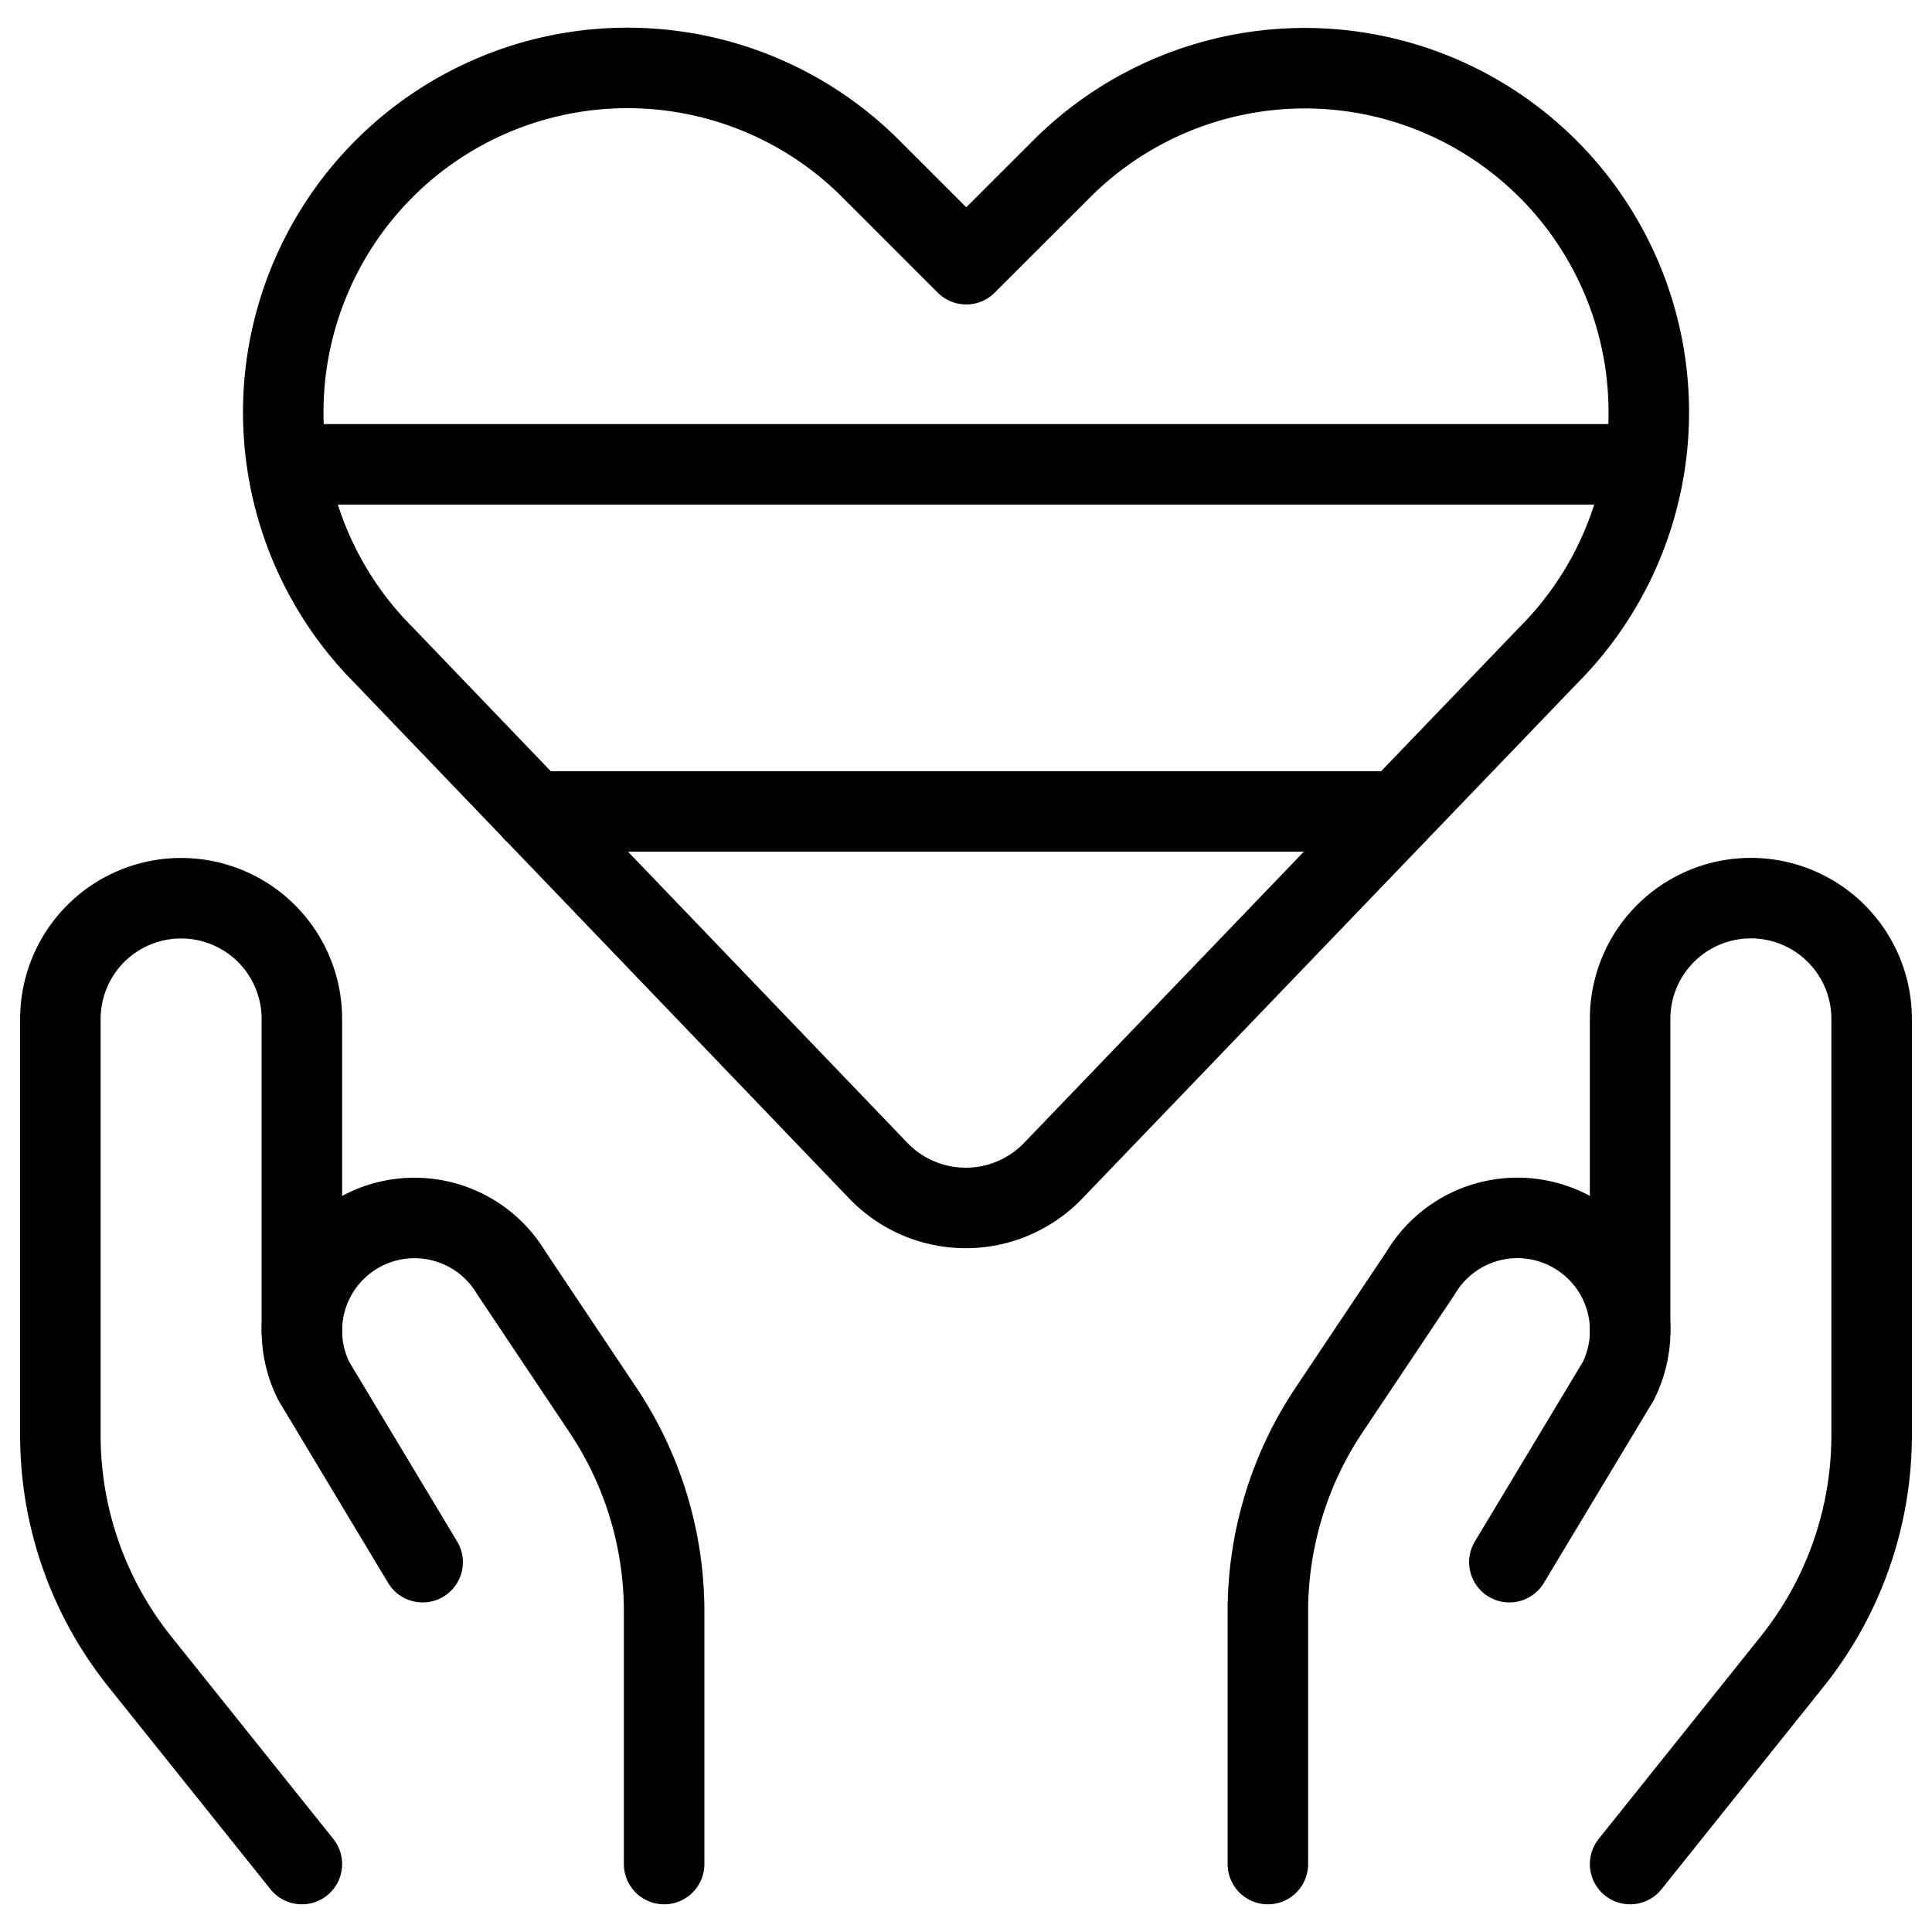
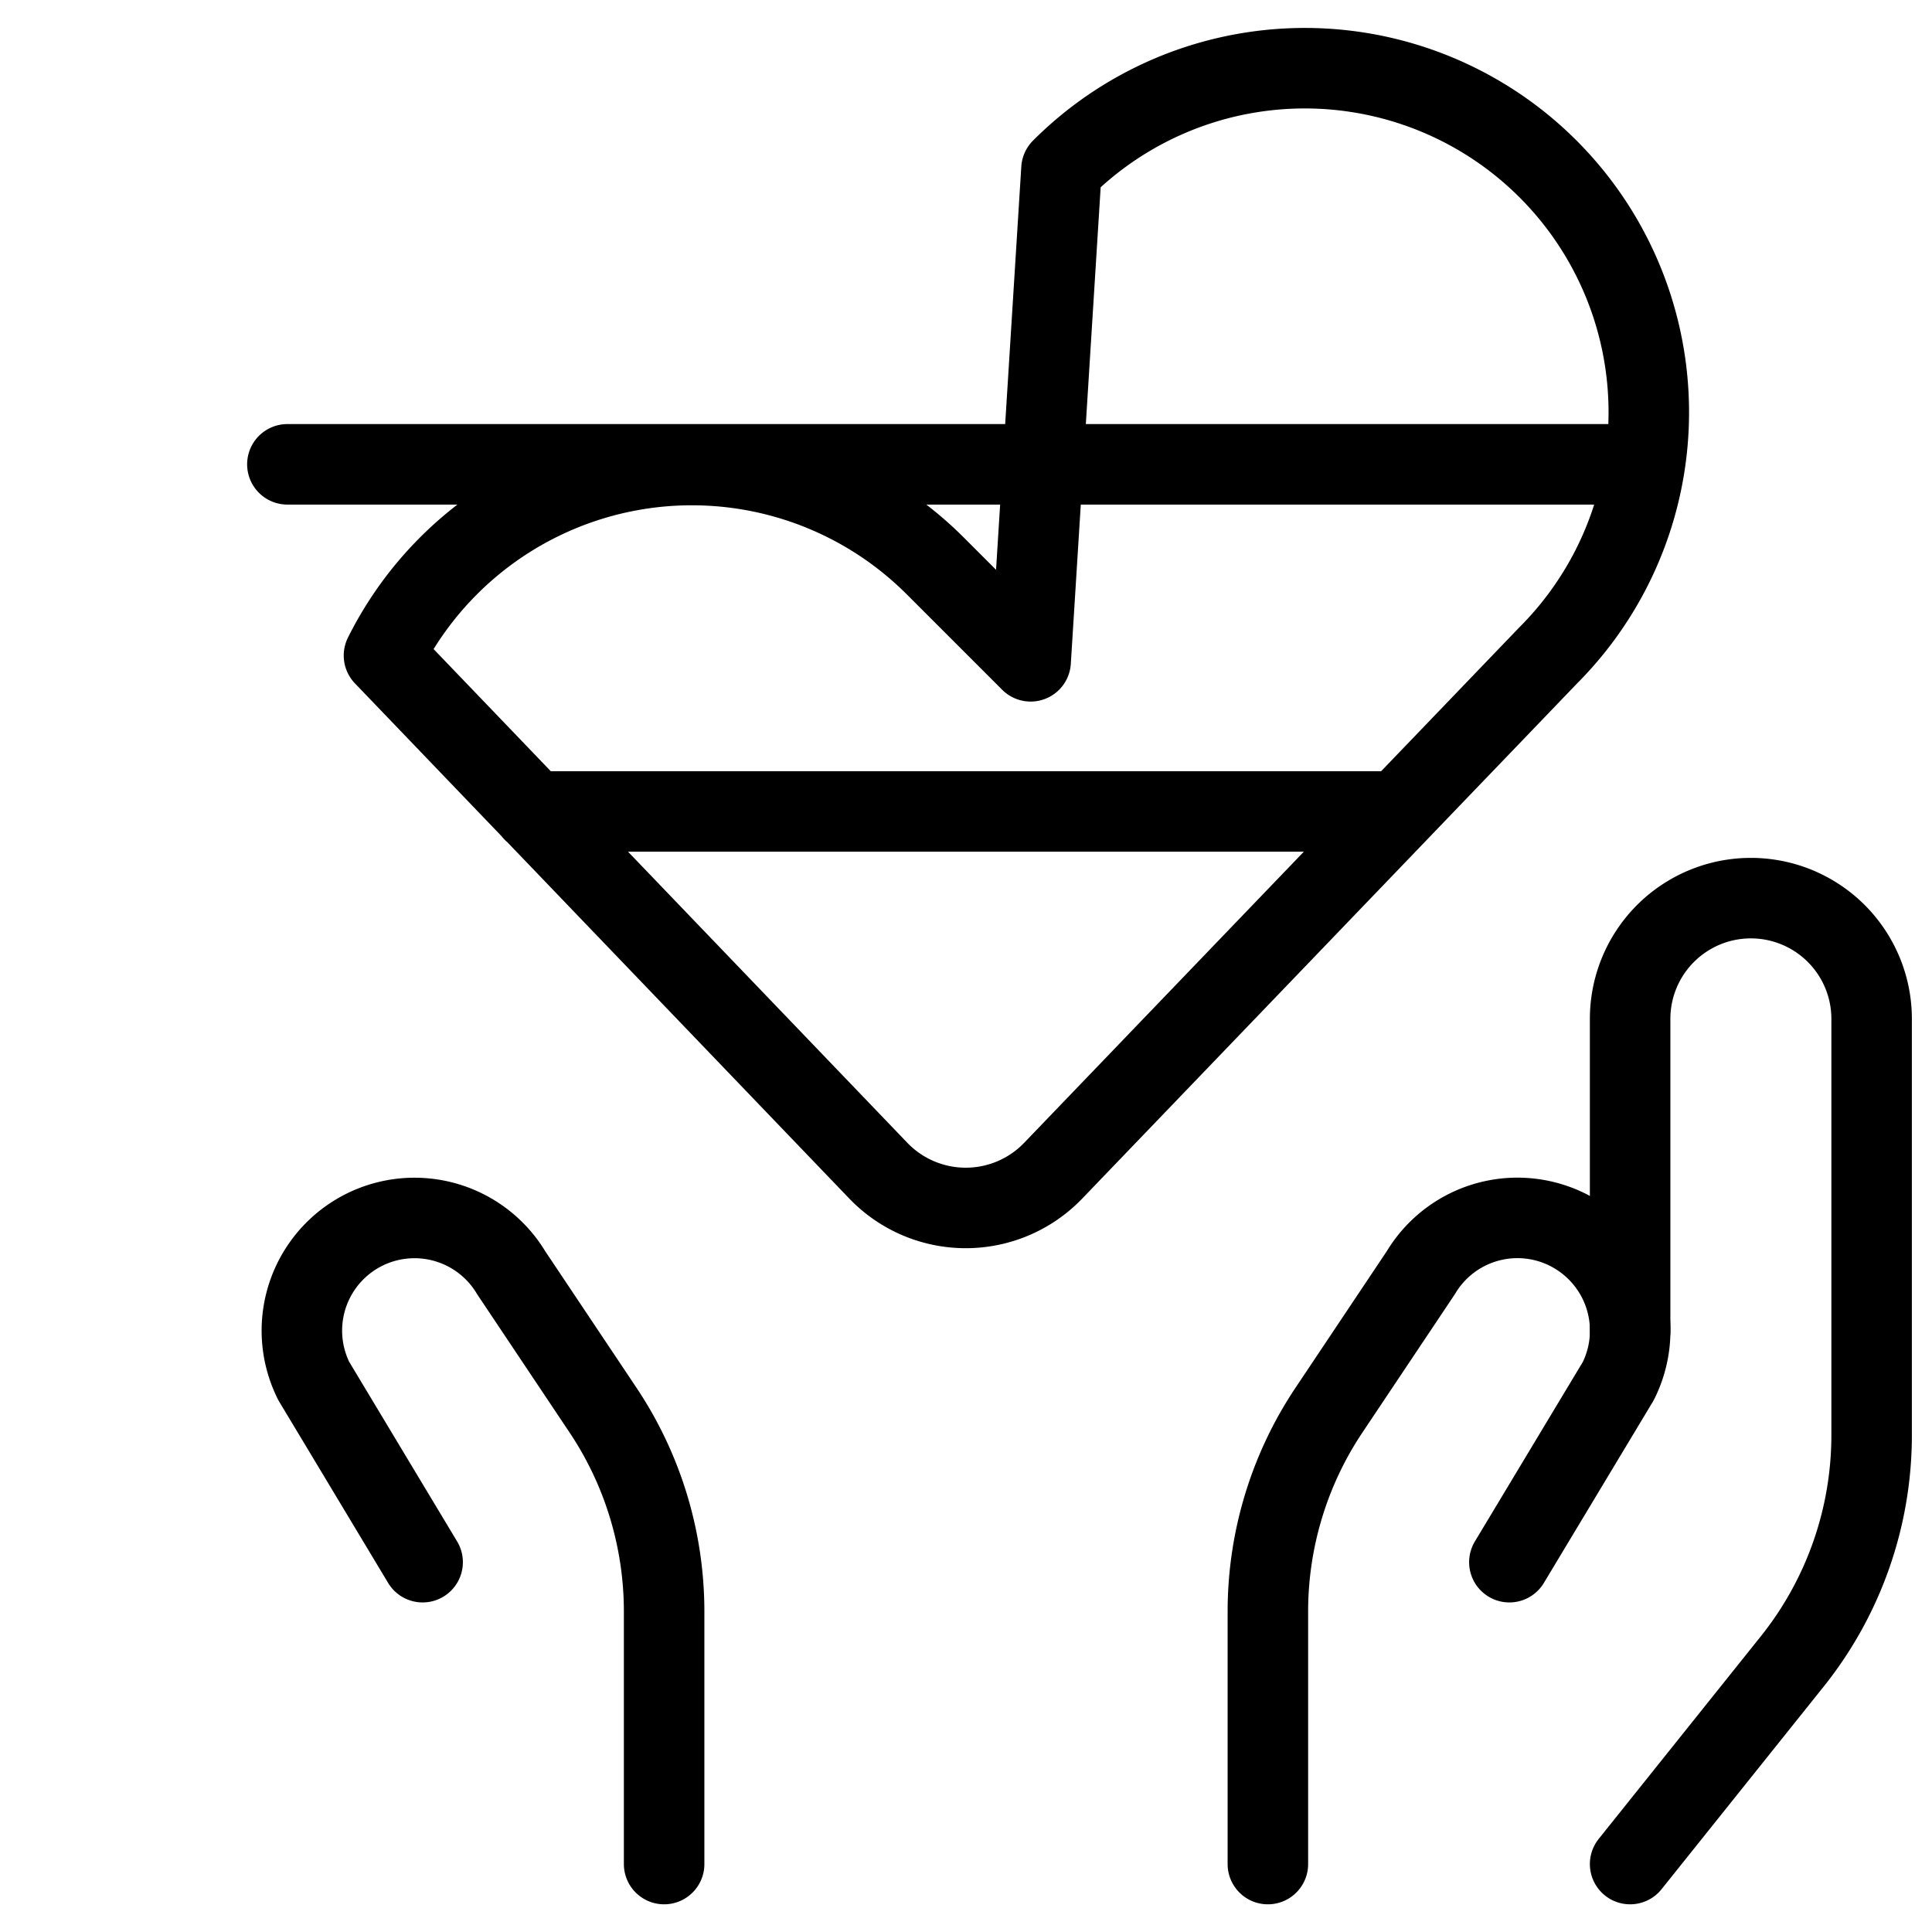
<svg xmlns="http://www.w3.org/2000/svg" fill="none" viewBox="0 0 24 24" stroke="black">
-   <path stroke-linecap="round" stroke-linejoin="round" d="M3.75 23.156 1.736 20.64a4.5 4.5 0 0 1-.986-2.812v-5.17a1.5 1.5 0 0 1 1.5-1.5v0a1.5 1.5 0 0 1 1.5 1.5v3.874" />
  <path stroke-linecap="round" stroke-linejoin="round" d="M8.25 23.156V20.02c0-.89-.263-1.76-.757-2.5L6.35 15.81a1.4 1.4 0 0 0-1.977-.445v0a1.4 1.4 0 0 0-.475 1.791l1.352 2.25m15 3.75 2.014-2.517a4.5 4.5 0 0 0 .986-2.812v-5.17a1.5 1.5 0 1 0-3 0v3.874" />
-   <path stroke-linecap="round" stroke-linejoin="round" d="M15.75 23.156V20.02c0-.89.263-1.76.757-2.5l1.143-1.71a1.398 1.398 0 0 1 1.977-.445v0a1.4 1.4 0 0 1 .476 1.791l-1.353 2.25m-5.668-4.862a1.506 1.506 0 0 1-2.17 0L4.77 8.143a4.274 4.274 0 0 1-.8-4.933v0a4.274 4.274 0 0 1 6.85-1.111l1.183 1.183L13.186 2.1a4.273 4.273 0 0 1 6.845 1.11v0a4.275 4.275 0 0 1-.8 4.933l-6.15 6.402ZM3.57 5.768h16.785M6.625 10.08h10.738" />
+   <path stroke-linecap="round" stroke-linejoin="round" d="M15.75 23.156V20.02c0-.89.263-1.76.757-2.5l1.143-1.71a1.398 1.398 0 0 1 1.977-.445v0a1.4 1.4 0 0 1 .476 1.791l-1.353 2.25m-5.668-4.862a1.506 1.506 0 0 1-2.17 0L4.77 8.143v0a4.274 4.274 0 0 1 6.85-1.111l1.183 1.183L13.186 2.1a4.273 4.273 0 0 1 6.845 1.11v0a4.275 4.275 0 0 1-.8 4.933l-6.15 6.402ZM3.57 5.768h16.785M6.625 10.08h10.738" />
</svg>